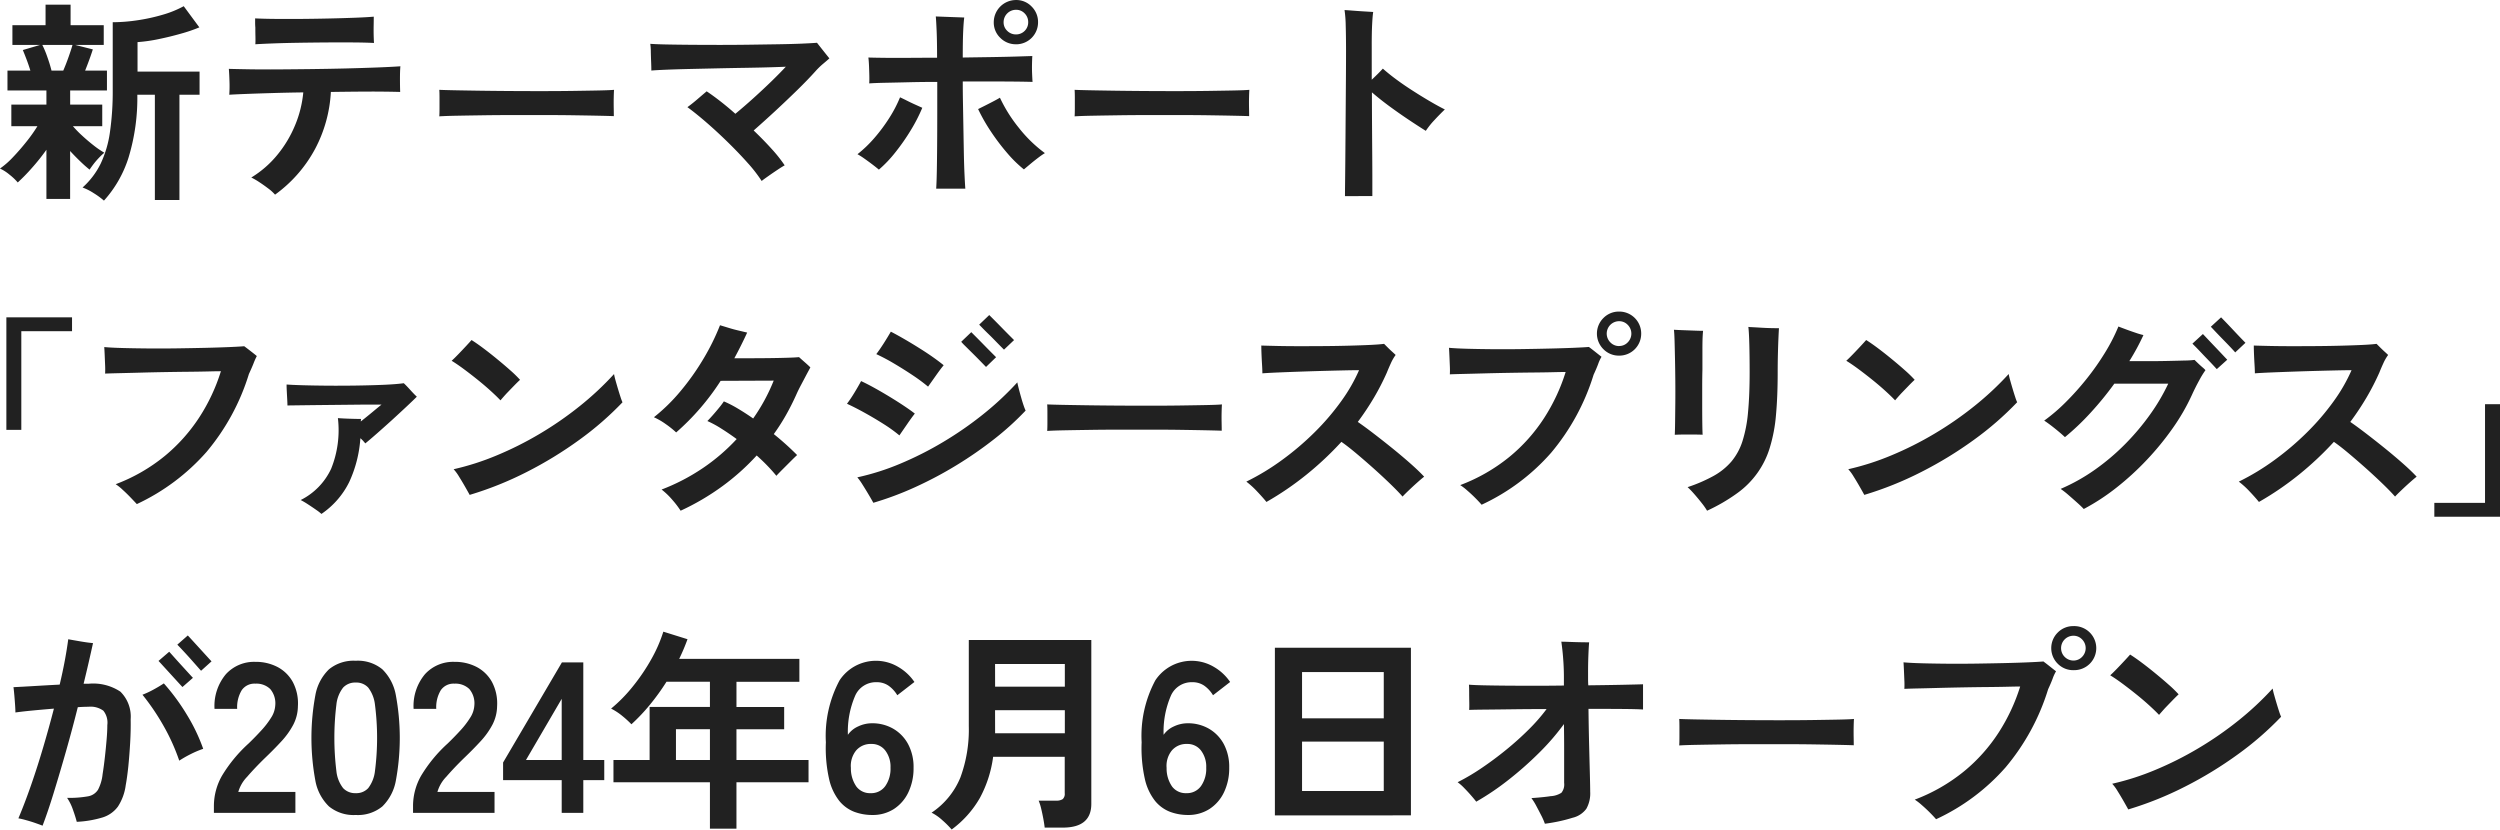
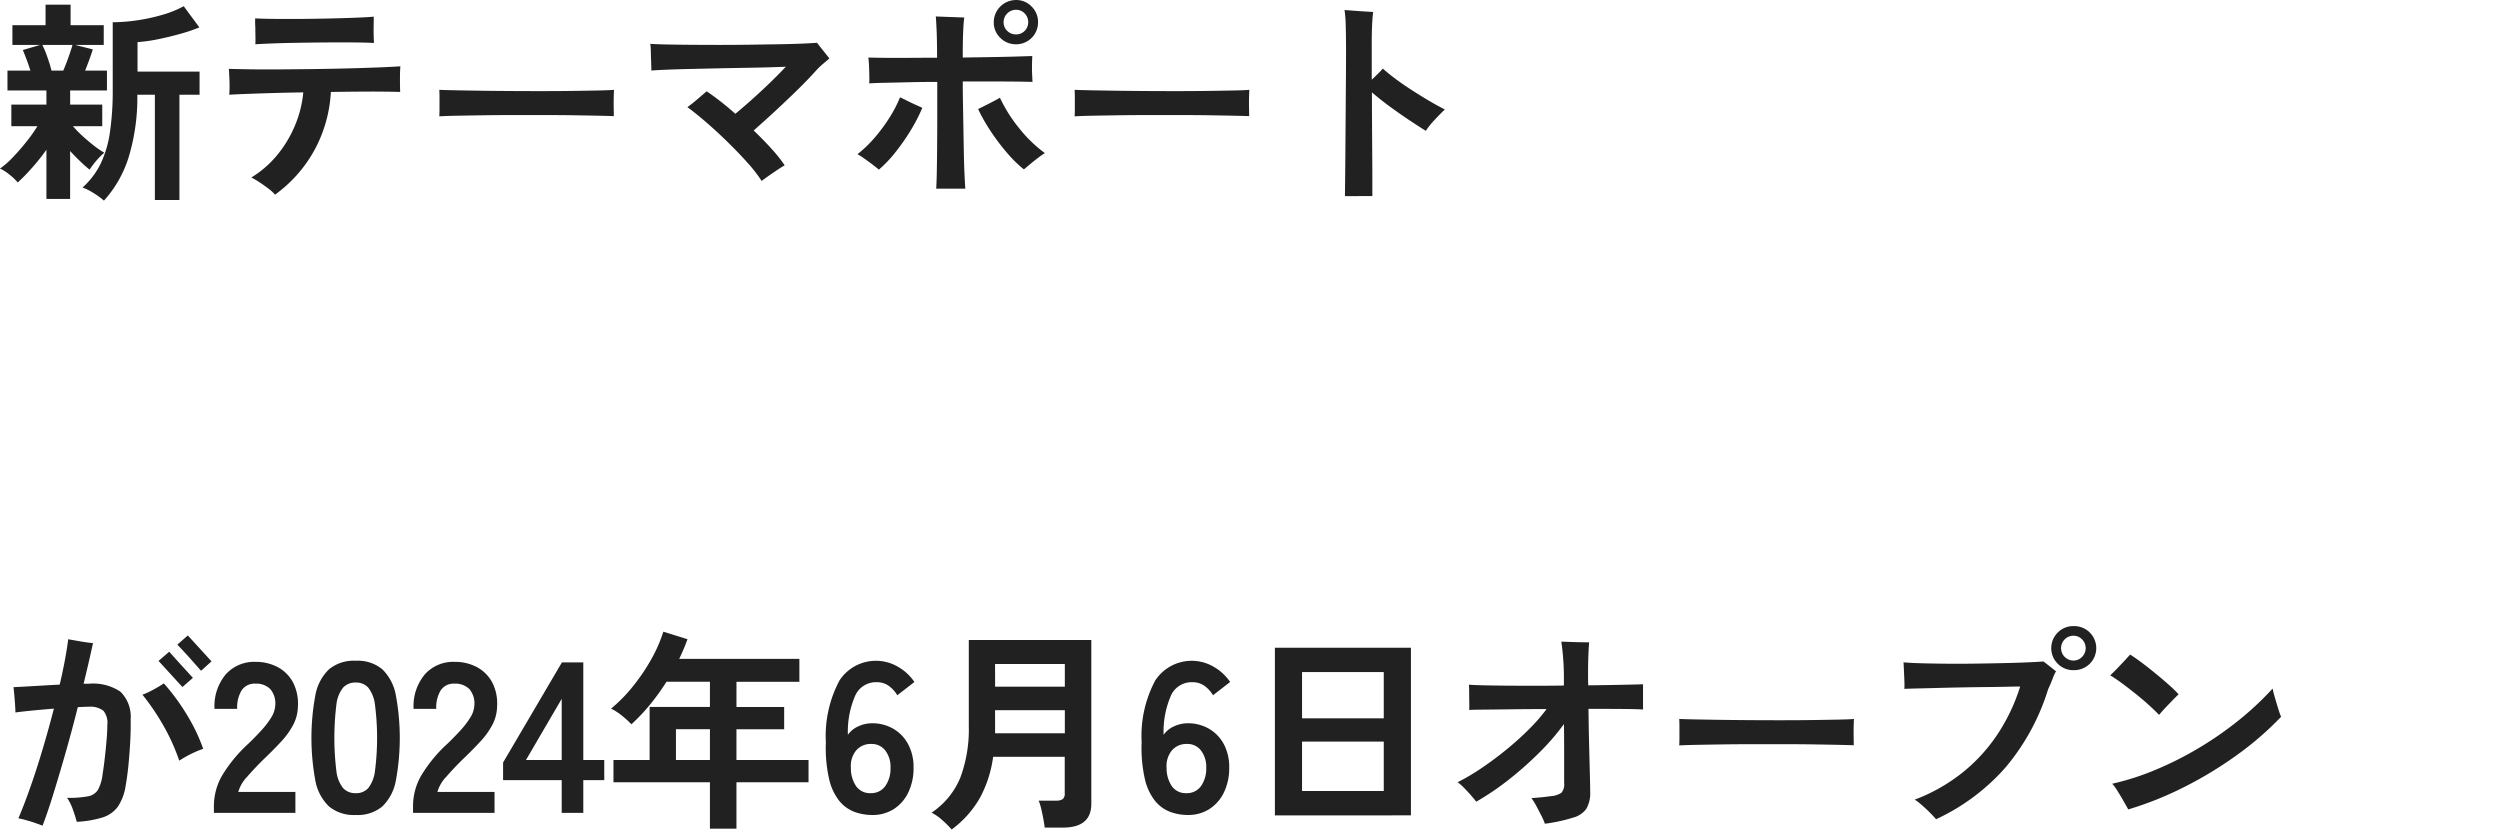
<svg xmlns="http://www.w3.org/2000/svg" width="198.692" height="65.929" viewBox="0 0 198.692 65.929">
  <g id="グループ_2890" data-name="グループ 2890" transform="translate(13082.694 16335.612)">
    <path id="パス_7432" data-name="パス 7432" d="M3.995,21.207V17.3A16.237,16.237,0,0,1,2.839,18.75,14.7,14.7,0,0,1,1.717,19.9a4.437,4.437,0,0,0-.655-.621,3.351,3.351,0,0,0-.757-.485,6.584,6.584,0,0,0,1.029-.9q.553-.578,1.079-1.241a11.977,11.977,0,0,0,.867-1.224H1.207V13.71H3.995V12.588H.9V11.007H2.72q-.136-.442-.3-.875t-.3-.757L3.5,8.967H1.292V7.4H3.927V5.771H5.916V7.4H8.551V8.967H6.273l1.411.357q-.119.374-.28.816t-.332.867H8.806v1.581H5.882V13.71h2.55v1.717H6.1a8.8,8.8,0,0,0,.731.748q.442.408.91.774a7.072,7.072,0,0,0,.858.587,4.532,4.532,0,0,0-.408.382,6.188,6.188,0,0,0-.442.51q-.2.264-.323.451a9.7,9.7,0,0,1-.731-.646q-.425-.408-.816-.833v3.808Zm4.573.136a6.177,6.177,0,0,0-.824-.6,4.349,4.349,0,0,0-.876-.442A6.25,6.25,0,0,0,8.3,18.419,8.642,8.642,0,0,0,9.044,15.9a22.663,22.663,0,0,0,.221-3.383V7.165a13.5,13.5,0,0,0,1.946-.153,14.564,14.564,0,0,0,2.023-.442,8.159,8.159,0,0,0,1.674-.68L16.15,7.573a12.332,12.332,0,0,1-1.462.5q-.867.247-1.776.434a12.5,12.5,0,0,1-1.675.238v2.346h4.93v1.836h-1.6v8.364H12.614V12.928H11.22a16.245,16.245,0,0,1-.7,5A9.257,9.257,0,0,1,8.568,21.343ZM4.4,11.007h.935q.221-.51.433-1.113t.3-.927h-2.4a7.31,7.31,0,0,1,.391.935Q4.267,10.48,4.4,11.007Zm17.765,9.86a3.5,3.5,0,0,0-.544-.493q-.357-.272-.722-.51a5.277,5.277,0,0,0-.621-.357,8.137,8.137,0,0,0,2.057-1.785,9.261,9.261,0,0,0,1.42-2.363,8.881,8.881,0,0,0,.655-2.618q-1.241.017-2.389.051t-2.057.068q-.909.034-1.436.068a10.006,10.006,0,0,0,.017-1.037q-.017-.595-.051-1.02.578.017,1.607.034t2.32.009q1.292-.009,2.686-.026t2.729-.051q1.335-.034,2.456-.077t1.836-.094q-.034.374-.034.986t.017,1.054q-.51-.017-1.36-.026t-1.913,0q-1.063.009-2.236.026a10.878,10.878,0,0,1-1.25,4.522A10.736,10.736,0,0,1,22.168,20.867ZM20.6,8.916q.017-.238.008-.6T20.6,7.59q-.017-.2-.017-.391v-.34q.663.034,1.632.042t2.074,0q1.1-.009,2.2-.034t2.023-.06q.926-.034,1.5-.085,0,.289-.008.68t0,.773q.009.383.026.638-.629-.034-1.6-.042t-2.1,0q-1.131.008-2.236.025t-2.031.051Q21.148,8.882,20.6,8.916Zm14.62,5.729q.017-.238.017-.646v-.816q0-.408-.017-.646.323.017,1.147.034t1.972.034q1.148.017,2.457.026t2.618.008q1.309,0,2.473-.017t2.014-.034q.85-.017,1.207-.051-.017.221-.025.629t0,.824q.008.417.008.638-.425-.017-1.25-.034t-1.921-.034q-1.1-.017-2.329-.017H41.106q-1.258,0-2.4.017t-2.049.034Q35.751,14.611,35.224,14.645Zm25.619,5.134a11.21,11.21,0,0,0-1.114-1.436q-.705-.791-1.555-1.624t-1.692-1.564q-.842-.731-1.539-1.241.357-.255.782-.62t.748-.638q.51.34,1.1.8t1.181.986q.7-.578,1.453-1.258t1.428-1.335q.671-.655,1.13-1.148-.357.017-1.173.042t-1.9.043q-1.088.017-2.261.042l-2.261.051q-1.088.025-1.912.059t-1.181.068q0-.272-.017-.689t-.025-.824a4.632,4.632,0,0,0-.043-.612q.442.034,1.284.051t1.93.026q1.088.009,2.3.009t2.414-.017l2.27-.034q1.062-.017,1.861-.051t1.19-.068q.2.255.51.646t.476.595q-.221.2-.493.425a5.808,5.808,0,0,0-.612.595q-.629.7-1.462,1.513t-1.726,1.641q-.892.824-1.725,1.556.765.731,1.419,1.454a11.071,11.071,0,0,1,1.046,1.317q-.187.1-.561.348t-.731.5Q61.013,19.643,60.843,19.779Zm13.872.612q.034-.493.051-1.411t.025-2.091q.009-1.173.009-2.465V11.908q-1.173,0-2.236.026t-1.887.042q-.825.017-1.284.051.017-.255.008-.638t-.025-.773q-.017-.391-.051-.646.561.017,1.411.025t1.9,0q1.045-.008,2.15-.008,0-1.309-.034-2.108t-.068-1.173l1.114.042,1.147.042q-.051.374-.085,1.122T76.823,9.97l2.244-.034Q80.138,9.919,81,9.894l1.352-.043q-.017.238-.025.638t.008.79q.017.391.034.629-.51-.017-1.368-.026t-1.929-.008H76.823q0,.782.017,1.742t.034,1.955q.017.995.034,1.929t.051,1.691q.034.757.068,1.2Zm6.97-1.53a9.88,9.88,0,0,1-1.334-1.309,17.079,17.079,0,0,1-1.292-1.708,14.041,14.041,0,0,1-1.012-1.777l.527-.263q.323-.162.663-.34t.544-.3a11.662,11.662,0,0,0,1.5,2.389,10.683,10.683,0,0,0,2.074,2.014,5.521,5.521,0,0,0-.518.357q-.315.238-.621.493T81.685,18.861Zm-11.526.017q-.221-.187-.535-.425t-.629-.459a5.532,5.532,0,0,0-.535-.34,9.813,9.813,0,0,0,1.36-1.309,13.271,13.271,0,0,0,1.173-1.581,10.256,10.256,0,0,0,.85-1.632q.221.1.561.272t.68.323l.527.238a13,13,0,0,1-.926,1.8,16.571,16.571,0,0,1-1.224,1.751A9.731,9.731,0,0,1,70.159,18.878Zm10.9-9.962a1.717,1.717,0,0,1-1.249-.51,1.675,1.675,0,0,1-.519-1.241A1.77,1.77,0,0,1,81.056,5.4a1.675,1.675,0,0,1,1.241.519,1.717,1.717,0,0,1,.51,1.249,1.741,1.741,0,0,1-1.751,1.751Zm0-.782a.958.958,0,0,0,.969-.969.965.965,0,0,0-.281-.7.922.922,0,0,0-.688-.289.987.987,0,0,0-.986.986.922.922,0,0,0,.289.688A.965.965,0,0,0,81.056,8.134Zm4.658,6.511q.017-.238.017-.646v-.816q0-.408-.017-.646.323.017,1.147.034t1.972.034q1.147.017,2.456.026t2.618.008q1.309,0,2.473-.017t2.015-.034q.85-.017,1.207-.051-.017.221-.026.629t0,.824q.009.417.008.638-.425-.017-1.249-.034t-1.921-.034q-1.1-.017-2.329-.017H91.6q-1.258,0-2.4.017t-2.049.034Q86.241,14.611,85.714,14.645ZM107.2,20.986q0-.272.008-.969t.017-1.674q.009-.977.017-2.125t.017-2.355q.009-1.207.017-2.337t.008-2.049q0-1.156-.025-2.031a9.461,9.461,0,0,0-.094-1.25q.272.017.706.051t.867.06l.705.043q-.051.323-.085,1.011T109.327,9.1v2.635q.544-.51.884-.884.476.425,1.1.884t1.318.9q.688.442,1.343.825t1.165.637q-.408.391-.833.85a6.539,6.539,0,0,0-.68.85q-.6-.374-1.352-.876t-1.53-1.071q-.773-.569-1.4-1.113,0,1.224.008,2.533t.017,2.49q.009,1.181.008,2.04v1.181ZM3.689,71.02q-.17-.068-.544-.2t-.765-.238a5.473,5.473,0,0,0-.612-.145q.51-1.207,1.012-2.652t.961-3q.459-1.555.85-3.068-.833.068-1.641.145t-1.419.161q0-.221-.026-.6t-.059-.765q-.034-.391-.068-.646.714-.034,1.7-.093t1.972-.111q.238-1,.408-1.913t.272-1.691q.374.068.969.17t1,.136q-.153.7-.34,1.513t-.408,1.717h.391a3.911,3.911,0,0,1,2.533.629,2.785,2.785,0,0,1,.816,2.193q.017.9-.042,1.9T10.5,66.354q-.094.875-.2,1.437a4.105,4.105,0,0,1-.62,1.708,2.383,2.383,0,0,1-1.224.867,8.428,8.428,0,0,1-2.049.348q-.1-.391-.3-.952a3.922,3.922,0,0,0-.468-.952,8.554,8.554,0,0,0,1.641-.119,1.177,1.177,0,0,0,.816-.527,3.413,3.413,0,0,0,.365-1.241q.1-.629.179-1.334t.136-1.377q.059-.671.059-1.182a1.515,1.515,0,0,0-.314-1.147,1.717,1.717,0,0,0-1.181-.314q-.17,0-.383.008t-.468.026q-.425,1.7-.918,3.434t-.969,3.281Q4.131,69.864,3.689,71.02Zm10.863-5.168a16.059,16.059,0,0,0-1.267-2.8,18.178,18.178,0,0,0-1.657-2.439,6.92,6.92,0,0,0,.875-.408q.468-.255.825-.493a16.727,16.727,0,0,1,1.836,2.5,14.249,14.249,0,0,1,1.292,2.7,7.6,7.6,0,0,0-.986.416A9.32,9.32,0,0,0,14.552,65.852ZM14.807,60q-.051-.051-.323-.348l-.629-.689-.629-.688q-.272-.3-.323-.348l.85-.731q.051.051.323.357t.62.688l.621.68q.272.3.323.349Zm1.479-1.292q-.034-.034-.221-.247l-.451-.51q-.264-.3-.527-.586t-.459-.493l-.229-.238.833-.731q.051.051.323.349l.621.68.62.68q.272.3.323.348ZM17.306,70v-.561a4.87,4.87,0,0,1,.638-2.38,11.4,11.4,0,0,1,2.133-2.584q.527-.51,1-1.028a6.632,6.632,0,0,0,.782-1.02,2,2,0,0,0,.323-.96,1.755,1.755,0,0,0-.4-1.309,1.579,1.579,0,0,0-1.181-.425,1.224,1.224,0,0,0-1.088.527,2.618,2.618,0,0,0-.357,1.479h-1.8a3.933,3.933,0,0,1,.9-2.754A3.03,3.03,0,0,1,20.6,58a3.714,3.714,0,0,1,1.76.408,2.961,2.961,0,0,1,1.215,1.19,3.626,3.626,0,0,1,.408,1.921A3.288,3.288,0,0,1,23.613,63a6.233,6.233,0,0,1-.943,1.318q-.587.638-1.335,1.352-.782.765-1.385,1.462a2.867,2.867,0,0,0-.706,1.207h4.539V70Zm11.271.17a3.088,3.088,0,0,1-2.125-.68,3.783,3.783,0,0,1-1.08-2.04,18.581,18.581,0,0,1,0-6.808,3.789,3.789,0,0,1,1.08-2.049,3.088,3.088,0,0,1,2.125-.68,3.055,3.055,0,0,1,2.117.68,3.821,3.821,0,0,1,1.071,2.049,18.582,18.582,0,0,1,0,6.808,3.814,3.814,0,0,1-1.071,2.04A3.055,3.055,0,0,1,28.577,70.17Zm0-1.734a1.281,1.281,0,0,0,.994-.4,2.73,2.73,0,0,0,.535-1.352,20.638,20.638,0,0,0,0-5.287,2.73,2.73,0,0,0-.535-1.352,1.281,1.281,0,0,0-.994-.4,1.308,1.308,0,0,0-1,.4,2.628,2.628,0,0,0-.535,1.352,21.715,21.715,0,0,0,0,5.287,2.628,2.628,0,0,0,.535,1.352A1.308,1.308,0,0,0,28.577,68.436ZM33.133,70v-.561a4.87,4.87,0,0,1,.637-2.38A11.4,11.4,0,0,1,35.9,64.475q.527-.51,1-1.028a6.632,6.632,0,0,0,.782-1.02,2,2,0,0,0,.323-.96,1.755,1.755,0,0,0-.4-1.309,1.579,1.579,0,0,0-1.182-.425,1.224,1.224,0,0,0-1.088.527,2.618,2.618,0,0,0-.357,1.479h-1.8a3.933,3.933,0,0,1,.9-2.754A3.03,3.03,0,0,1,36.431,58a3.714,3.714,0,0,1,1.76.408,2.961,2.961,0,0,1,1.215,1.19,3.626,3.626,0,0,1,.408,1.921A3.288,3.288,0,0,1,39.44,63a6.234,6.234,0,0,1-.944,1.318q-.587.638-1.334,1.352-.782.765-1.386,1.462a2.867,2.867,0,0,0-.705,1.207H39.61V70Zm11.815,0V67.4H40.29V66l4.675-7.956h1.7V65.8h1.666v1.6H46.665V70Zm-2.839-4.2h2.839V60.939Zm14.62,5.457V67.569H49.062V65.8h2.873V61.585h4.794V59.579H53.278a18.084,18.084,0,0,1-1.318,1.827,14.873,14.873,0,0,1-1.471,1.555,7.716,7.716,0,0,0-.705-.646,4.822,4.822,0,0,0-.91-.6,11.931,11.931,0,0,0,1.768-1.811A15.318,15.318,0,0,0,52.1,57.735a11.38,11.38,0,0,0,.926-2.134l1.921.6a15.776,15.776,0,0,1-.663,1.564h9.554v1.819h-5v2.006h3.791v1.768H58.837V65.8h5.729v1.768H58.837v3.689Zm-2.7-5.457h2.7V63.353h-2.7ZM69.615,70.17a4.038,4.038,0,0,1-1.4-.246,2.867,2.867,0,0,1-1.2-.867,4.345,4.345,0,0,1-.816-1.751,11.226,11.226,0,0,1-.255-2.915,9.339,9.339,0,0,1,1.088-4.922A3.463,3.463,0,0,1,71.689,58.4a3.934,3.934,0,0,1,1.292,1.2l-1.36,1.054a2.5,2.5,0,0,0-.705-.765,1.636,1.636,0,0,0-.944-.272,1.8,1.8,0,0,0-1.691,1.054,7.2,7.2,0,0,0-.587,3.128,1.957,1.957,0,0,1,.825-.671,2.56,2.56,0,0,1,1.079-.247,3.328,3.328,0,0,1,1.7.434,3.11,3.11,0,0,1,1.181,1.224,3.85,3.85,0,0,1,.434,1.879,4.425,4.425,0,0,1-.408,1.938,3.223,3.223,0,0,1-1.148,1.335A3.107,3.107,0,0,1,69.615,70.17ZM69.5,68.436a1.367,1.367,0,0,0,1.164-.561,2.391,2.391,0,0,0,.417-1.462,2.12,2.12,0,0,0-.417-1.368,1.338,1.338,0,0,0-1.1-.519,1.511,1.511,0,0,0-1.224.527,1.943,1.943,0,0,0-.408,1.377,2.508,2.508,0,0,0,.442,1.488A1.349,1.349,0,0,0,69.5,68.436Zm6.443,2.89a7.519,7.519,0,0,0-.74-.739,3.815,3.815,0,0,0-.858-.6,6.181,6.181,0,0,0,2.286-2.788,10.992,10.992,0,0,0,.672-4.1V56.264H87.04V69.286q0,1.887-2.261,1.887H83.334q-.034-.306-.11-.714t-.17-.8a4.011,4.011,0,0,0-.2-.629h1.377a.923.923,0,0,0,.535-.119.565.565,0,0,0,.161-.476v-2.89H79.237a9.462,9.462,0,0,1-1.054,3.272A8.108,8.108,0,0,1,75.939,71.326Zm3.451-7.65h5.542V61.84H79.39Zm0-3.706h5.542v-1.8H79.39Zm15.317,10.2a4.038,4.038,0,0,1-1.4-.246,2.867,2.867,0,0,1-1.2-.867,4.345,4.345,0,0,1-.816-1.751,11.226,11.226,0,0,1-.255-2.915,9.339,9.339,0,0,1,1.088-4.922A3.463,3.463,0,0,1,96.781,58.4a3.934,3.934,0,0,1,1.292,1.2l-1.36,1.054a2.5,2.5,0,0,0-.705-.765,1.636,1.636,0,0,0-.944-.272,1.8,1.8,0,0,0-1.691,1.054,7.2,7.2,0,0,0-.587,3.128,1.957,1.957,0,0,1,.825-.671,2.56,2.56,0,0,1,1.079-.247,3.328,3.328,0,0,1,1.7.434,3.11,3.11,0,0,1,1.181,1.224A3.85,3.85,0,0,1,98,66.413a4.425,4.425,0,0,1-.408,1.938,3.223,3.223,0,0,1-1.148,1.335A3.107,3.107,0,0,1,94.707,70.17Zm-.119-1.734a1.367,1.367,0,0,0,1.164-.561,2.391,2.391,0,0,0,.417-1.462,2.12,2.12,0,0,0-.417-1.368,1.338,1.338,0,0,0-1.1-.519,1.511,1.511,0,0,0-1.224.527,1.943,1.943,0,0,0-.408,1.377,2.508,2.508,0,0,0,.442,1.488A1.349,1.349,0,0,0,94.588,68.436Zm7.038,1.768V56.876h10.812V70.2Zm2.159-1.938h6.494V64.339h-6.494Zm0-5.78h6.494V58.814h-6.494Zm19.3,8.381a5.186,5.186,0,0,0-.281-.646q-.2-.391-.408-.782a4.76,4.76,0,0,0-.382-.612q.306-.017.757-.06t.773-.093a1.728,1.728,0,0,0,.858-.272,1.049,1.049,0,0,0,.213-.782V64.909q0-.977-.017-1.964a18.533,18.533,0,0,1-1.989,2.3,27.462,27.462,0,0,1-2.439,2.151,20.9,20.9,0,0,1-2.541,1.717q-.153-.2-.408-.493t-.544-.587a4.01,4.01,0,0,0-.527-.467,17.129,17.129,0,0,0,1.913-1.131q.995-.672,1.963-1.462a23.888,23.888,0,0,0,1.794-1.615,14.406,14.406,0,0,0,1.4-1.606q-1.394,0-2.661.017t-2.193.026q-.927.008-1.3.025.017-.221.009-.612t-.009-.782q0-.391-.017-.612.408.034,1.19.051t1.819.026q1.037.008,2.2.008t2.338-.017v-.663q0-.561-.034-1.122t-.085-1.02q-.051-.459-.085-.68.2,0,.646.017t.892.026q.45.008.672.008-.034.357-.06,1.037t-.025,1.377v.493q0,.255.017.51,1.5-.017,2.677-.042t1.674-.042v2.006q-.476-.034-1.649-.043t-2.686-.008q.017,1.5.051,2.865t.06,2.354q.025.986.025,1.377a2.48,2.48,0,0,1-.306,1.343,1.88,1.88,0,0,1-1.088.714q-.544.17-1.105.289T123.08,70.867Zm10.676-6.222q.017-.238.017-.646v-.816q0-.408-.017-.646.323.017,1.148.034t1.972.034q1.147.017,2.456.026t2.618.008q1.309,0,2.474-.017t2.014-.034q.85-.017,1.207-.051-.017.221-.025.629t0,.825q.008.416.008.637-.425-.017-1.249-.034t-1.921-.034q-1.1-.017-2.329-.017h-2.491q-1.258,0-2.4.017t-2.048.034Q134.283,64.611,133.756,64.645Zm20.417,5.865q-.187-.221-.5-.535t-.646-.6a4.439,4.439,0,0,0-.552-.425,13.991,13.991,0,0,0,3.9-2.235,13.407,13.407,0,0,0,2.771-3.1,14.9,14.9,0,0,0,1.708-3.655q-.306,0-.995.017t-1.6.025q-.91.008-1.9.026t-1.921.042q-.935.026-1.666.042t-1.122.034a6.38,6.38,0,0,0,0-.663q-.017-.408-.034-.807t-.034-.638q.561.051,1.488.076t2.048.034q1.122.008,2.286-.009t2.227-.042q1.062-.025,1.87-.06t1.2-.068q.187.136.519.4t.484.382a3.2,3.2,0,0,0-.264.569q-.128.349-.365.859a17.747,17.747,0,0,1-3.375,6.2A16.659,16.659,0,0,1,154.173,70.51ZM165.1,58.661a1.717,1.717,0,0,1-1.249-.51,1.744,1.744,0,0,1,0-2.482,1.717,1.717,0,0,1,1.249-.51,1.751,1.751,0,1,1,0,3.5Zm0-.765a.93.93,0,0,0,.68-.289.985.985,0,0,0,0-1.394.93.93,0,0,0-.68-.289.986.986,0,0,0,0,1.972Zm4.352,11.832q-.119-.221-.357-.637t-.493-.825a3.458,3.458,0,0,0-.425-.578,20.644,20.644,0,0,0,3.426-1.1,26.76,26.76,0,0,0,3.417-1.717,27.572,27.572,0,0,0,3.179-2.2,24,24,0,0,0,2.729-2.55,5.267,5.267,0,0,0,.128.535q.093.332.2.688t.2.638a3.407,3.407,0,0,0,.145.382,24.767,24.767,0,0,1-3.443,2.992,30.856,30.856,0,0,1-4.191,2.559A27.02,27.02,0,0,1,169.456,69.728Zm2.448-7.514q-.306-.323-.782-.757t-1.037-.884q-.561-.451-1.1-.85t-.961-.654q.221-.2.544-.535t.62-.655q.3-.323.417-.459.408.255.952.663t1.1.867q.561.459,1.046.892a9.636,9.636,0,0,1,.757.74q-.187.17-.484.476t-.6.621Q172.091,61.993,171.9,62.214Z" transform="translate(-13083 -16341.01)" fill="#212121" />
-     <path id="パス_7433" data-name="パス 7433" d="M10.812,14.56V5.618h5.219v1.1H12V14.56Zm10.37,5.9q-.187-.2-.5-.527t-.638-.62a3.8,3.8,0,0,0-.544-.434,13.86,13.86,0,0,0,3.893-2.236,13.578,13.578,0,0,0,2.763-3.094A14.745,14.745,0,0,0,27.863,9.9q-.306,0-.994.017t-1.6.026q-.909.009-1.9.026t-1.913.043q-.926.025-1.666.042t-1.13.034a6.384,6.384,0,0,0,0-.663l-.034-.816q-.017-.408-.034-.629.561.051,1.487.076t2.049.034q1.122.009,2.3-.008t2.235-.042q1.063-.026,1.87-.06t1.181-.068q.187.136.527.4t.476.382a5.273,5.273,0,0,0-.255.569q-.136.348-.374.859a17.656,17.656,0,0,1-3.375,6.2A16.912,16.912,0,0,1,21.182,20.459Zm14.671.782a3.643,3.643,0,0,0-.417-.323q-.315-.221-.655-.442a6.148,6.148,0,0,0-.578-.34,5.256,5.256,0,0,0,2.423-2.49,8.189,8.189,0,0,0,.535-4.021q.187.017.569.034t.748.025q.366.009.519.009a.62.62,0,0,1-.008.1.619.619,0,0,0-.009.1q.476-.374.935-.756t.714-.587h-.782q-.578,0-1.368.009l-1.64.017-1.632.017-1.334.017q-.553.009-.722.009,0-.17-.017-.476t-.034-.637q-.017-.331-.017-.552.425.034,1.3.059t1.98.034q1.105.008,2.253-.009t2.15-.059q1-.042,1.632-.127.187.17.51.527t.527.544q-.306.306-.841.807T41.438,13.8q-.62.561-1.181,1.054t-.918.782q-.068-.085-.17-.2a2.626,2.626,0,0,0-.221-.213,9.853,9.853,0,0,1-.892,3.493A6.581,6.581,0,0,1,35.853,21.241Zm11.781-1.513q-.119-.221-.357-.638t-.493-.824a3.458,3.458,0,0,0-.425-.578,20.643,20.643,0,0,0,3.426-1.1A26.76,26.76,0,0,0,53.2,14.875a27.573,27.573,0,0,0,3.179-2.2,24,24,0,0,0,2.729-2.55,5.262,5.262,0,0,0,.127.536q.093.331.2.688t.2.637a3.41,3.41,0,0,0,.145.383,24.767,24.767,0,0,1-3.443,2.992,30.856,30.856,0,0,1-4.19,2.558A27.02,27.02,0,0,1,47.634,19.728Zm2.448-7.514q-.306-.323-.782-.756t-1.037-.884q-.561-.451-1.1-.85t-.961-.655q.221-.2.544-.535t.62-.655q.3-.323.417-.459.408.255.952.663t1.1.867q.561.459,1.046.892a9.634,9.634,0,0,1,.757.74q-.187.17-.485.476t-.6.621Q50.269,11.993,50.082,12.214ZM64.4,20.986a7.079,7.079,0,0,0-.654-.858,5.765,5.765,0,0,0-.858-.825,16.119,16.119,0,0,0,3.272-1.7,15.377,15.377,0,0,0,2.695-2.312q-.629-.459-1.224-.833a8.324,8.324,0,0,0-1.105-.6q.153-.153.417-.45t.519-.612a5.844,5.844,0,0,0,.374-.5,8.864,8.864,0,0,1,1.122.578q.6.357,1.207.782a14.634,14.634,0,0,0,1.632-3.009l-4.216.017a19.246,19.246,0,0,1-3.536,4.1,7.439,7.439,0,0,0-.816-.655,5.615,5.615,0,0,0-.952-.553,14.268,14.268,0,0,0,2.116-2.074,19.446,19.446,0,0,0,1.819-2.567,18.155,18.155,0,0,0,1.318-2.669q.238.068.663.2t.85.229l.646.153q-.476,1.037-1.02,2.04h1.215q.722,0,1.5-.009T72.8,8.831q.654-.017,1.011-.051.187.17.459.408t.442.408l-.323.6q-.2.383-.425.807t-.374.765q-.374.833-.816,1.615a16.3,16.3,0,0,1-.969,1.513,22.092,22.092,0,0,1,1.853,1.666q-.17.153-.493.476l-.646.646q-.323.323-.51.527-.289-.357-.688-.774t-.876-.841a18.3,18.3,0,0,1-2.712,2.431A19.37,19.37,0,0,1,64.4,20.986Zm15.317-.629q-.119-.221-.366-.638t-.5-.816a4.7,4.7,0,0,0-.408-.569,19.44,19.44,0,0,0,3.4-1.08,26.832,26.832,0,0,0,3.417-1.726,27.96,27.96,0,0,0,3.188-2.21,23.763,23.763,0,0,0,2.712-2.533q.034.187.119.518t.187.689q.1.357.2.646a4.046,4.046,0,0,0,.153.391,22.509,22.509,0,0,1-2.482,2.252,31.05,31.05,0,0,1-2.975,2.066,30.642,30.642,0,0,1-3.273,1.743A25.046,25.046,0,0,1,79.713,20.357ZM81.787,15a11.777,11.777,0,0,0-1.249-.9q-.722-.459-1.488-.884t-1.428-.731a10.162,10.162,0,0,0,.578-.859q.306-.5.544-.943.51.238,1.105.569t1.2.7q.6.365,1.122.714t.842.6q-.255.323-.612.842T81.787,15Zm2.278-3.876a14.172,14.172,0,0,0-1.241-.918q-.714-.476-1.462-.918a15.851,15.851,0,0,0-1.411-.748q.272-.357.587-.85t.569-.935q.493.255,1.08.595t1.181.714q.6.374,1.105.731t.833.629q-.255.306-.62.825T84.065,11.126Zm4.607-1.564-.34-.349q-.289-.3-.655-.663L87.023,7.9a4.529,4.529,0,0,1-.323-.34l.8-.765.34.34q.289.289.646.655t.646.655l.34.34ZM90.1,8.185l-.238-.238q-.2-.2-.476-.485t-.553-.552q-.28-.272-.476-.476L88.128,6.2l.8-.765.34.34q.289.289.646.655t.646.655l.34.34Zm3.434,6.46q.017-.238.017-.646v-.816q0-.408-.017-.646.323.017,1.147.034t1.972.034q1.147.017,2.456.026t2.618.008q1.309,0,2.473-.017t2.015-.034q.85-.017,1.207-.051-.017.221-.026.629t0,.824q.009.417.008.638-.425-.017-1.249-.034t-1.921-.034q-1.1-.017-2.329-.017H99.416q-1.258,0-2.4.017t-2.048.034Q94.061,14.611,93.534,14.645Zm17.425,5.644q-.289-.357-.74-.833a6.932,6.932,0,0,0-.858-.782,18.882,18.882,0,0,0,2.847-1.726,22.364,22.364,0,0,0,2.576-2.193,19.413,19.413,0,0,0,2.1-2.448,13.346,13.346,0,0,0,1.437-2.491q-.425,0-1.182.017t-1.691.042q-.935.026-1.87.059T111.86,10q-.782.034-1.224.068,0-.255-.025-.663t-.043-.841q-.017-.434-.017-.705.51.017,1.309.034t1.776.017q.977,0,1.989-.008t1.947-.034q.935-.025,1.649-.059t1.088-.085l.28.281q.179.179.366.348t.272.255a3.589,3.589,0,0,0-.382.663q-.178.391-.314.731a19.31,19.31,0,0,1-1.037,2.014,21.564,21.564,0,0,1-1.275,1.913q.544.374,1.275.935t1.5,1.182q.765.62,1.428,1.207t1.071,1.029q-.2.153-.552.467t-.68.629q-.332.315-.484.485-.357-.408-.969-1t-1.317-1.224q-.705-.629-1.385-1.2t-1.19-.926a25.338,25.338,0,0,1-2.78,2.609A23.931,23.931,0,0,1,110.959,20.289Zm17.1.221q-.187-.221-.5-.535t-.646-.6a4.439,4.439,0,0,0-.553-.425,13.991,13.991,0,0,0,3.9-2.235,13.407,13.407,0,0,0,2.771-3.1,14.9,14.9,0,0,0,1.708-3.655q-.306,0-.995.017t-1.6.025q-.91.009-1.9.026t-1.921.042q-.935.026-1.666.043t-1.122.034a6.385,6.385,0,0,0,0-.663q-.017-.408-.034-.807t-.034-.638q.561.051,1.487.076t2.049.034q1.122.008,2.286-.009t2.227-.043q1.062-.025,1.87-.059t1.2-.068q.187.136.519.4t.484.382a3.2,3.2,0,0,0-.264.569q-.128.348-.365.858a17.747,17.747,0,0,1-3.375,6.2A16.659,16.659,0,0,1,128.061,20.51ZM138.992,8.661a1.717,1.717,0,0,1-1.249-.51,1.744,1.744,0,0,1,0-2.482,1.717,1.717,0,0,1,1.249-.51,1.741,1.741,0,0,1,1.751,1.751,1.741,1.741,0,0,1-1.751,1.751Zm0-.765a.93.93,0,0,0,.68-.289.985.985,0,0,0,0-1.394.93.93,0,0,0-.68-.289.986.986,0,0,0-.7,1.683A.95.95,0,0,0,138.992,7.9Zm6.987,13.09a5.191,5.191,0,0,0-.408-.587q-.272-.348-.578-.7t-.561-.587a12.12,12.12,0,0,0,2.065-.892,5.148,5.148,0,0,0,1.419-1.147,4.8,4.8,0,0,0,.876-1.615,10.577,10.577,0,0,0,.442-2.3q.128-1.343.128-3.179,0-1.224-.025-2.2t-.077-1.4a.784.784,0,0,1,.111.009.9.9,0,0,0,.128.008q.34.017.765.043t.816.034q.391.008.612.008-.017.255-.042.816t-.042,1.266q-.017.706-.017,1.42,0,1.921-.136,3.4a12.348,12.348,0,0,1-.493,2.6,6.89,6.89,0,0,1-2.592,3.613A14.151,14.151,0,0,1,145.979,20.986Zm-2.567-6.035q.017-.34.025-1.012t.017-1.522q.008-.85,0-1.751t-.025-1.734q-.017-.833-.034-1.445t-.051-.884q.255.017.706.034l.91.034q.459.017.7.017-.034.357-.043.723t-.008.841v1.53q-.017.629-.017,1.385v1.5q0,.748.008,1.36t.025.918q-.442-.017-1.1-.017T143.412,14.951Zm15.062,4.777q-.119-.221-.357-.638t-.493-.824a3.458,3.458,0,0,0-.425-.578,20.643,20.643,0,0,0,3.426-1.1,26.76,26.76,0,0,0,3.417-1.717,27.571,27.571,0,0,0,3.179-2.2,24,24,0,0,0,2.729-2.55,5.267,5.267,0,0,0,.128.536q.093.331.2.688t.2.637a3.407,3.407,0,0,0,.145.383,24.767,24.767,0,0,1-3.443,2.992,30.856,30.856,0,0,1-4.191,2.558A27.02,27.02,0,0,1,158.474,19.728Zm2.448-7.514q-.306-.323-.782-.756t-1.037-.884q-.561-.451-1.1-.85t-.961-.655q.221-.2.544-.535t.62-.655q.3-.323.417-.459.408.255.952.663t1.1.867q.561.459,1.046.892a9.635,9.635,0,0,1,.757.74q-.187.17-.484.476t-.6.621Q161.109,11.993,160.922,12.214Zm14.994,8.636q-.153-.17-.493-.476t-.714-.629a6.7,6.7,0,0,0-.629-.493,14.9,14.9,0,0,0,2.729-1.53,17.743,17.743,0,0,0,2.414-2.049,19.05,19.05,0,0,0,1.98-2.354,15.59,15.59,0,0,0,1.428-2.431h-4.284a25.784,25.784,0,0,1-1.912,2.338,19.527,19.527,0,0,1-2.014,1.912q-.323-.306-.816-.7t-.833-.612a14.034,14.034,0,0,0,1.7-1.454,21.533,21.533,0,0,0,1.674-1.87,20.327,20.327,0,0,0,1.462-2.082,14.418,14.418,0,0,0,1.063-2.074q.255.1.629.238t.748.263a5.668,5.668,0,0,0,.612.179A18.315,18.315,0,0,1,179.537,9.1h1.471q.807,0,1.589-.017t1.36-.034A6.406,6.406,0,0,0,184.722,9q.085.085.272.264t.366.332a1.764,1.764,0,0,1,.229.221,7.159,7.159,0,0,0-.5.816q-.3.544-.587,1.173a16.37,16.37,0,0,1-1.513,2.618,22.436,22.436,0,0,1-2.057,2.516,22.133,22.133,0,0,1-2.414,2.21A17.025,17.025,0,0,1,175.916,20.85ZM186.49,9.732q-.034-.034-.23-.247t-.467-.493q-.272-.28-.544-.569t-.467-.485l-.23-.229.833-.765q.051.051.331.348t.637.672q.357.374.637.672t.331.349Zm1.462-1.326q-.034-.051-.314-.349t-.646-.671q-.366-.374-.646-.672t-.331-.349l.816-.748.331.34q.28.289.638.672t.637.672l.331.34Zm1.887,11.883q-.289-.357-.74-.833a6.932,6.932,0,0,0-.859-.782,18.881,18.881,0,0,0,2.848-1.726,22.365,22.365,0,0,0,2.576-2.193,19.413,19.413,0,0,0,2.1-2.448A13.346,13.346,0,0,0,197.2,9.817q-.425,0-1.182.017t-1.691.042q-.935.026-1.87.059T190.74,10q-.782.034-1.224.068,0-.255-.025-.663t-.043-.841q-.017-.434-.017-.705.51.017,1.309.034t1.776.017q.978,0,1.989-.008t1.946-.034q.935-.025,1.649-.059t1.088-.085l.281.281q.179.179.366.348t.272.255a3.59,3.59,0,0,0-.382.663q-.179.391-.314.731a19.311,19.311,0,0,1-1.037,2.014,21.564,21.564,0,0,1-1.275,1.913q.544.374,1.275.935t1.5,1.182q.765.62,1.428,1.207t1.071,1.029q-.2.153-.552.467t-.68.629q-.331.315-.484.485-.357-.408-.969-1t-1.318-1.224q-.706-.629-1.385-1.2t-1.19-.926a25.337,25.337,0,0,1-2.779,2.609A23.932,23.932,0,0,1,189.839,20.289Zm13.94,1.173v-1.1h4.029V12.52H209v8.942Z" transform="translate(-13093 -16316.008)" fill="#212121" />
  </g>
</svg>